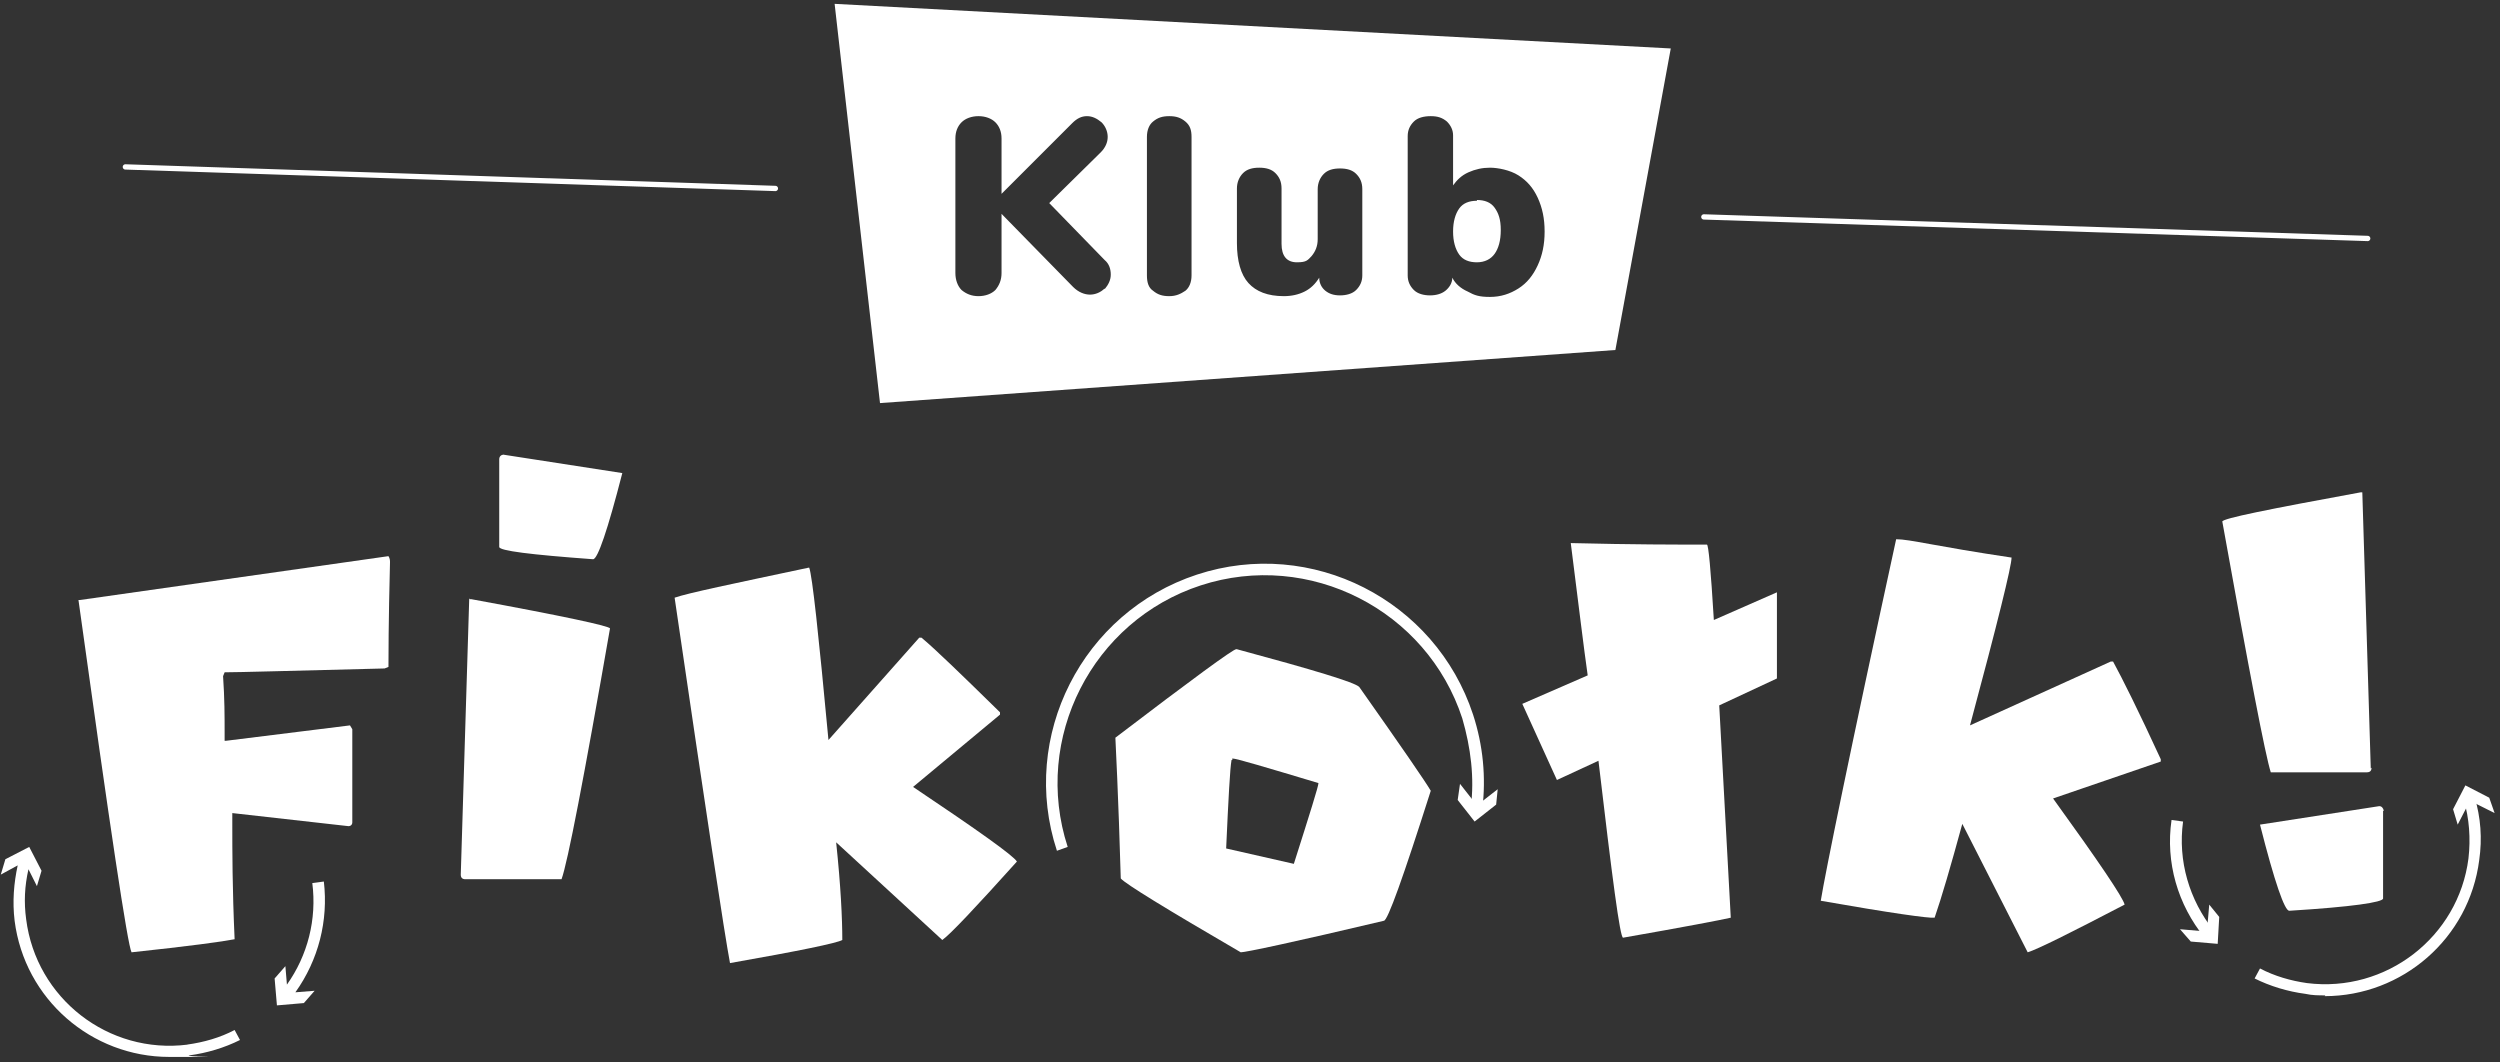
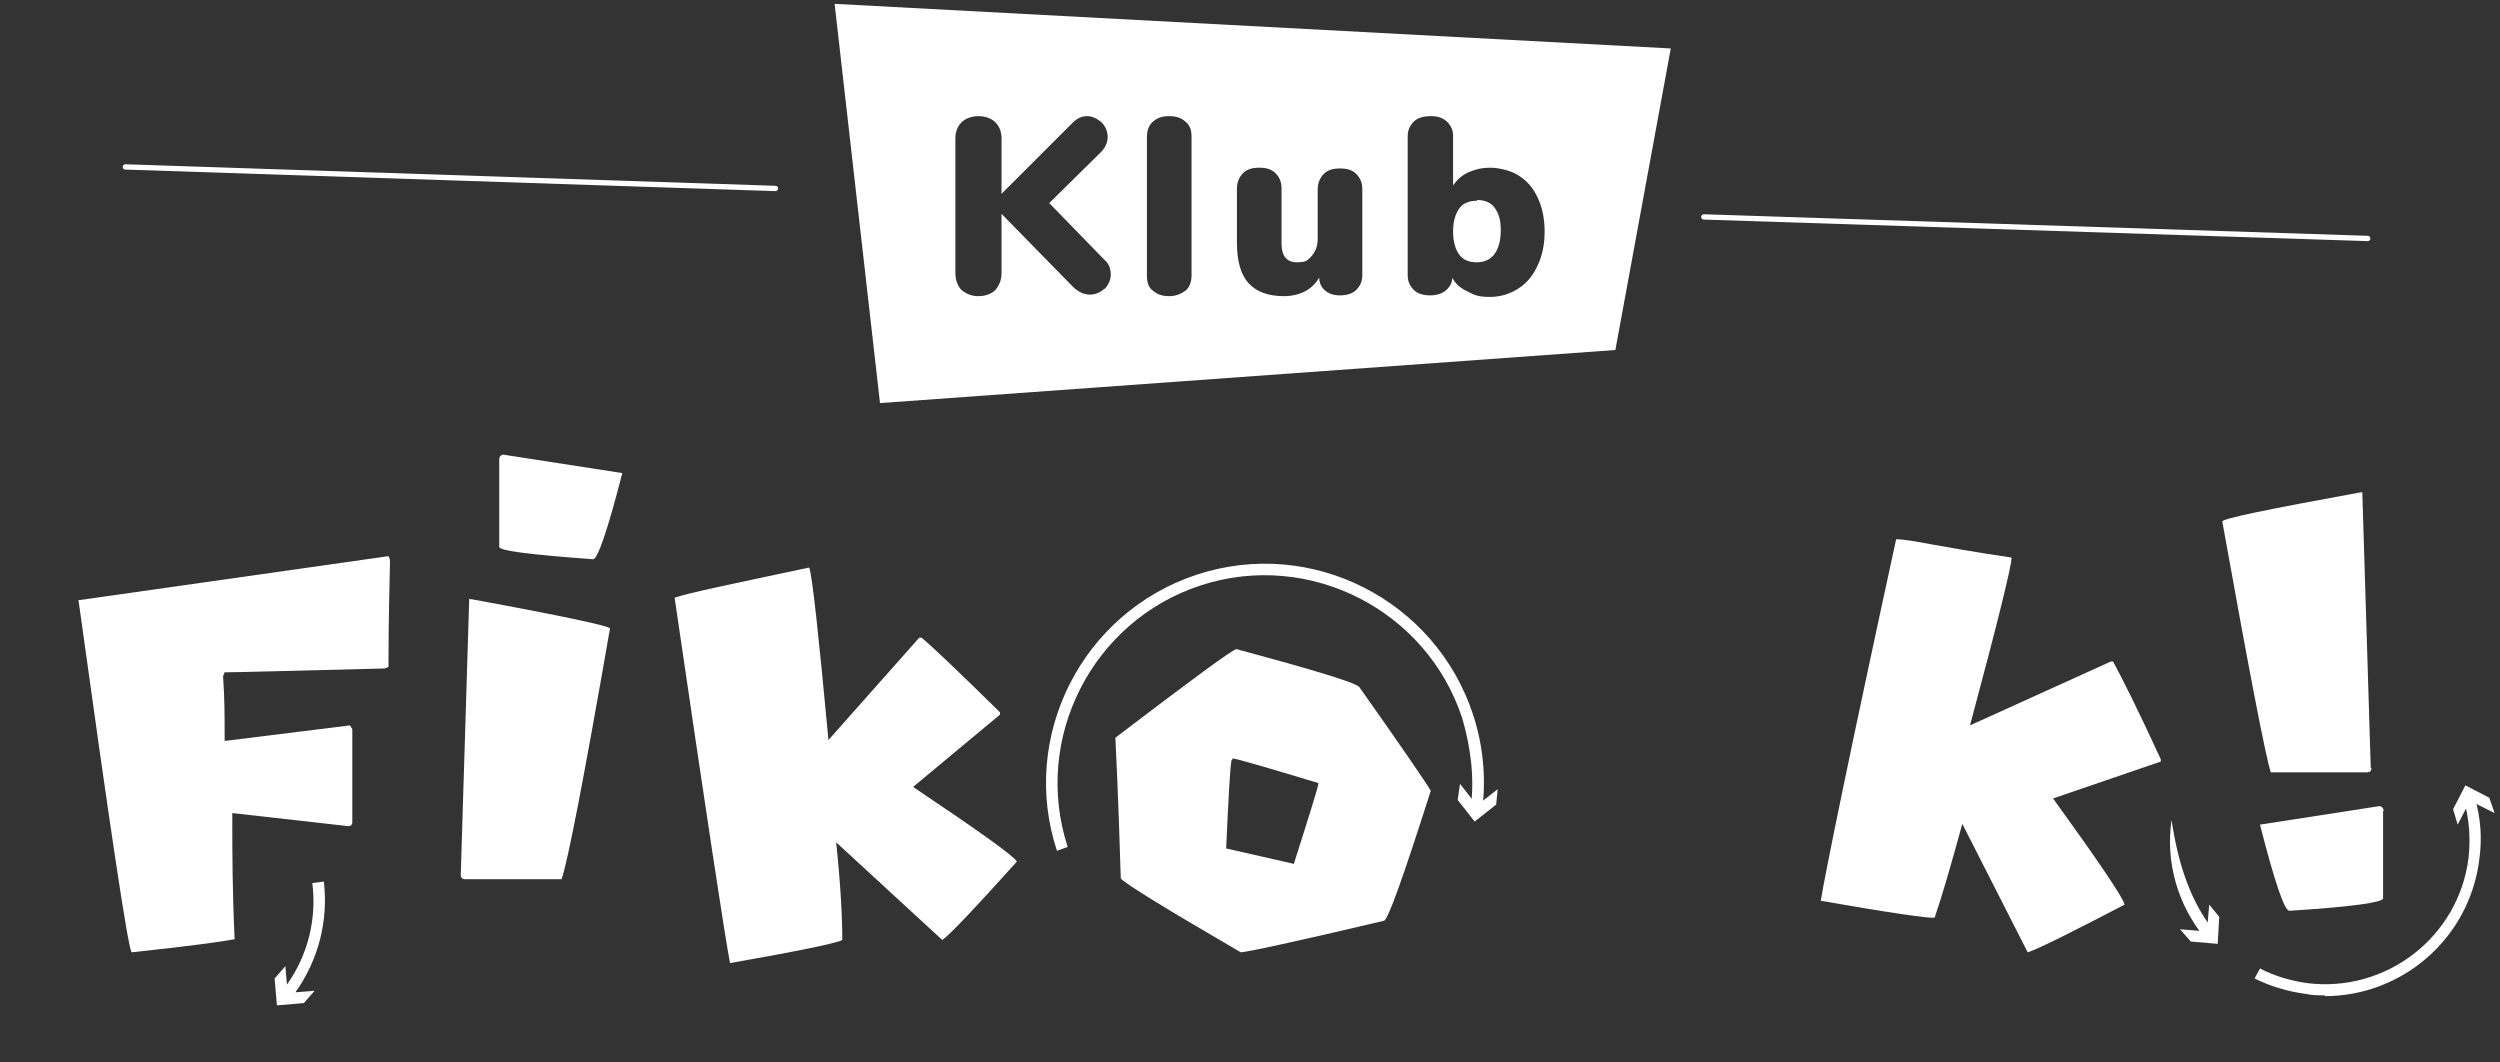
<svg xmlns="http://www.w3.org/2000/svg" width="800" height="340" viewBox="0 0 800 340" fill="none">
  <rect x="0" y="0" width="800" height="340" fill="#333333" stroke="none" />
  <path d="M124.307 177.969C124.8 178.708 124.8 179.446 124.8 179.938C124.307 199.385 124.307 210.462 124.307 213.415L123.077 213.908C93.292 214.646 76.307 215.138 71.877 215.138L71.384 216.369C71.877 223.508 71.877 229.415 71.877 234.092V237.046H72.369L112 232.123L112.738 233.354V263.138C112.738 263.877 112.246 264.369 111.507 264.369L74.338 260.185V263.877C74.338 272 74.338 284.308 75.077 300.554C71.384 301.292 60.554 302.769 42.092 304.738C40.861 302.523 35.2 264.862 25.107 192H25.6L124.307 177.969Z" fill="white" />
-   <path d="M60.062 334.277C34.708 337.477 11.569 319.508 8.369 294.154C7.631 288.738 7.877 283.569 9.108 278.154L11.815 283.569L13.292 278.646L9.354 271.015L1.723 274.954L0.246 279.877L5.661 276.923C4.431 282.585 3.938 288.492 4.677 294.646C7.877 319.754 29.292 338.215 54.154 338.215C79.015 338.215 58.338 338.215 60.554 337.723C66.215 336.985 71.877 335.262 76.8 332.8L75.077 329.6C70.4 332.062 65.231 333.538 59.815 334.277H60.062Z" fill="white" />
  <path d="M103.631 282.092L99.939 282.585C101.415 294.154 98.462 305.723 91.815 315.077L91.323 309.169L87.877 313.108L88.615 321.723L97.231 320.985L100.677 317.046L94.523 317.538C101.908 307.2 105.108 294.646 103.631 282.092Z" fill="white" />
  <path d="M258.954 181.662C259.938 184.369 261.908 202.585 265.108 236.8L294.154 204.062H294.892C299.323 207.754 307.692 215.877 320 227.939V228.677L292.185 251.815C313.108 265.846 324.185 273.723 325.415 275.692C312.123 290.462 304.246 298.831 301.538 300.8L267.569 269.539C269.046 283.569 269.538 293.908 269.538 300.8C267.815 301.785 256 304.246 233.6 308.185C231.877 299.077 225.969 260.185 215.877 191.262C220.062 189.785 234.338 186.831 258.708 181.662H258.954Z" fill="white" />
  <path d="M744.123 318.523C741.908 318.523 739.939 318.523 737.723 318.031C732.062 317.292 726.4 315.569 721.477 313.108L723.2 309.908C727.877 312.369 733.046 313.846 738.215 314.585C763.569 317.785 786.708 299.815 789.908 274.708C790.646 268.308 790.154 261.908 788.431 256L791.877 255.015C793.846 261.662 794.339 268.308 793.354 275.2C790.154 300.308 768.739 318.769 743.877 318.769L744.123 318.523Z" fill="white" />
  <path d="M798.277 260.185L790.4 256.246L786.461 263.877L784.984 258.954L788.923 251.323L796.554 255.262L798.277 260.185Z" fill="white" />
-   <path d="M705.477 300.062C696.861 289.477 692.923 275.938 694.892 262.4L698.585 262.892C696.861 275.446 700.554 288 708.431 297.846L705.723 300.062H705.477Z" fill="white" />
+   <path d="M705.477 300.062C696.861 289.477 692.923 275.938 694.892 262.4C696.861 275.446 700.554 288 708.431 297.846L705.723 300.062H705.477Z" fill="white" />
  <path d="M697.6 297.354L706.215 298.092L706.954 289.477L710.154 293.415L709.662 302.031L701.046 301.292L697.6 297.354Z" fill="white" />
  <path d="M338.215 272.246C326.154 235.569 346.338 195.939 383.015 183.877C419.692 171.815 459.323 192 471.384 228.677C474.584 238.523 475.569 248.615 474.338 258.954L470.646 258.462C471.877 248.862 470.646 239.262 467.938 229.908C456.615 195.2 418.954 176 384.246 187.323C349.538 198.646 330.338 236.308 341.661 271.015L338.215 272.246Z" fill="white" />
  <path d="M467.2 250.831L472.615 257.723L479.261 252.554L478.769 257.477L471.877 262.892L466.461 256L467.2 250.831Z" fill="white" />
  <path d="M150.4 191.754H150.892C180.431 197.169 195.2 200.369 195.2 201.108C186.831 249.108 181.662 275.938 179.692 281.354H148.923C147.939 281.354 147.446 280.862 147.446 279.877L150.154 191.508L150.4 191.754ZM160.985 145.477L199.139 151.385C194.462 169.6 191.262 178.954 189.785 178.954C169.6 177.477 159.754 176.246 159.754 175.015V146.954C159.754 145.969 160.492 145.477 161.231 145.477H160.985Z" fill="white" />
  <path d="M395.815 207.754C420.431 214.4 433.477 218.339 434.954 219.815C448.492 239.015 456.123 250.092 457.846 253.046C448.984 280.862 444.061 294.646 442.831 294.646C413.784 301.539 398.523 304.739 397.046 304.739C372.923 290.708 360.123 282.831 358.646 281.108C357.907 255.015 356.923 236.308 356.923 236.062C381.784 217.108 394.584 207.754 395.569 207.754H396.061H395.815ZM394.092 243.2C393.6 245.908 393.107 255.262 392.369 271.508L414.031 276.431C419.2 260.185 421.907 251.569 421.907 250.585C404.677 245.415 395.569 242.708 394.338 242.708V243.2H394.092Z" fill="white" />
  <path d="M643.692 178.462C643.692 181.169 639.261 199.138 630.4 232.123L675.446 211.692H676.184C679.138 217.108 684.308 227.446 691.446 242.954V243.692L656.984 255.508C671.754 275.938 679.384 287.262 679.877 289.477C662.4 298.585 652.061 303.754 648.861 304.738L627.938 263.631C624.246 277.169 621.292 287.262 619.077 293.662C617.354 293.908 605.046 292.185 582.646 288.246C584.123 279.138 592 240.492 606.769 172.554C611.2 172.554 619.077 174.769 643.938 178.462H643.692Z" fill="white" />
  <path d="M758.893 245.662C758.893 246.646 758.4 247.138 757.416 247.138H726.646C724.923 241.723 719.754 214.892 711.139 166.892C711.139 165.908 725.908 162.954 755.446 157.538H755.939L758.646 245.908L758.893 245.662Z" fill="white" />
  <path d="M762.585 259.446V287.508C762.585 288.738 752.493 290.215 732.554 291.446C731.077 291.446 727.877 282.338 723.2 263.877L761.354 257.969C762.093 257.969 762.585 258.462 762.831 259.446H762.585Z" fill="white" />
-   <path d="M568.616 189.539L548.431 198.4C547.446 182.154 546.708 174.277 546.216 174.277C536.862 174.277 522.339 174.277 502.646 173.785C505.108 193.231 506.831 207.508 508.062 216.123L487.139 225.231L498.216 249.6L511.508 243.446C515.939 281.108 518.4 300.062 519.385 300.062C539.077 296.615 550.646 294.4 553.846 293.662C552.369 266.339 551.139 243.692 550.154 225.723L568.616 217.108V189.785V189.539Z" fill="white" />
  <path d="M248.123 60.308L40.123 53.415" stroke="white" stroke-width="1.7" stroke-miterlimit="10" stroke-linecap="round" />
  <path d="M757.662 76.308L545.231 69.415" stroke="white" stroke-width="1.7" stroke-miterlimit="10" stroke-linecap="round" />
  <path d="M267.077 1.231L281.6 128.985L516.923 112L534.646 15.508L267.077 1.231ZM353.477 92.308C352.246 93.538 350.523 94.277 348.8 94.277C347.077 94.277 345.108 93.538 343.385 91.815L320.493 68.431V87.385C320.493 89.6 319.754 91.323 318.523 92.8C317.293 94.031 315.323 94.769 313.108 94.769C310.893 94.769 309.169 94.031 307.693 92.8C306.462 91.569 305.723 89.6 305.723 87.385V44.308C305.723 42.092 306.462 40.369 307.693 39.138C308.923 37.908 310.893 37.169 313.108 37.169C315.323 37.169 317.293 37.908 318.523 39.138C319.754 40.369 320.493 42.092 320.493 44.308V62.031L343.139 39.385C344.616 37.908 346.093 37.169 347.816 37.169C349.539 37.169 351.016 37.908 352.493 39.138C353.723 40.369 354.462 42.092 354.462 43.815C354.462 45.538 353.723 47.261 352.246 48.738L335.754 64.985L353.477 83.2C354.954 84.431 355.446 86.154 355.446 87.877C355.446 89.6 354.708 91.077 353.477 92.554V92.308ZM381.293 88.123C381.293 90.338 380.554 92.061 379.323 93.046C377.846 94.031 376.369 94.769 374.154 94.769C371.939 94.769 370.462 94.277 368.985 93.046C367.508 92.061 367.016 90.338 367.016 88.123V43.815C367.016 41.6 367.754 39.877 368.985 38.892C370.462 37.661 371.939 37.169 374.154 37.169C376.369 37.169 377.846 37.661 379.323 38.892C380.8 40.123 381.293 41.6 381.293 43.815V88.123ZM435.939 88.123C435.939 90.092 435.2 91.569 433.969 92.8C432.739 94.031 430.769 94.523 428.8 94.523C426.831 94.523 425.354 94.031 424.123 93.046C422.893 92.061 422.154 90.585 422.154 88.862C420.923 90.831 419.446 92.308 417.477 93.292C415.508 94.277 413.293 94.769 410.831 94.769C405.662 94.769 401.969 93.292 399.508 90.585C397.046 87.877 395.816 83.446 395.816 77.785V60.308C395.816 58.338 396.554 56.615 397.785 55.385C399.016 54.154 400.739 53.661 402.954 53.661C405.169 53.661 406.893 54.154 408.123 55.385C409.354 56.615 410.093 58.092 410.093 60.308V78.031C410.093 81.969 411.816 83.938 415.016 83.938C418.216 83.938 418.462 83.2 419.693 81.969C420.923 80.492 421.662 78.769 421.662 76.554V60.554C421.662 58.585 422.4 56.861 423.631 55.631C424.862 54.4 426.585 53.908 428.8 53.908C431.016 53.908 432.739 54.4 433.969 55.631C435.2 56.861 435.939 58.338 435.939 60.554V88.369V88.123ZM492.062 84.923C490.585 88.123 488.616 90.585 485.908 92.308C483.2 94.031 480.246 95.015 476.8 95.015C473.354 95.015 471.877 94.523 469.662 93.292C467.446 92.308 465.723 90.831 464.739 88.862C464.739 90.585 463.754 92.061 462.523 93.046C461.293 94.031 459.569 94.523 457.6 94.523C455.631 94.523 453.662 94.031 452.431 92.8C451.2 91.569 450.462 90.092 450.462 88.123V43.569C450.462 41.6 451.2 40.123 452.431 38.892C453.662 37.661 455.631 37.169 457.846 37.169C460.062 37.169 461.539 37.661 463.016 38.892C464.246 40.123 464.985 41.6 464.985 43.323V59.323C466.216 57.6 467.693 56.123 469.908 55.138C472.123 54.154 474.339 53.661 476.8 53.661C479.262 53.661 483.2 54.4 485.908 56.123C488.616 57.846 490.585 60.062 492.062 63.261C493.539 66.462 494.277 69.908 494.277 74.092C494.277 78.277 493.539 81.723 492.062 84.923Z" fill="white" />
  <path d="M472.616 64.246C470.154 64.246 468.185 64.985 466.954 66.708C465.723 68.431 464.985 70.892 464.985 74.092C464.985 77.292 465.723 79.754 466.954 81.477C468.185 83.2 470.154 83.939 472.616 83.939C475.077 83.939 477.046 82.954 478.277 81.231C479.508 79.508 480.246 77.046 480.246 73.6C480.246 70.154 479.508 68.185 478.277 66.462C477.046 64.739 475.077 64 472.616 64V64.246Z" fill="white" />
</svg>